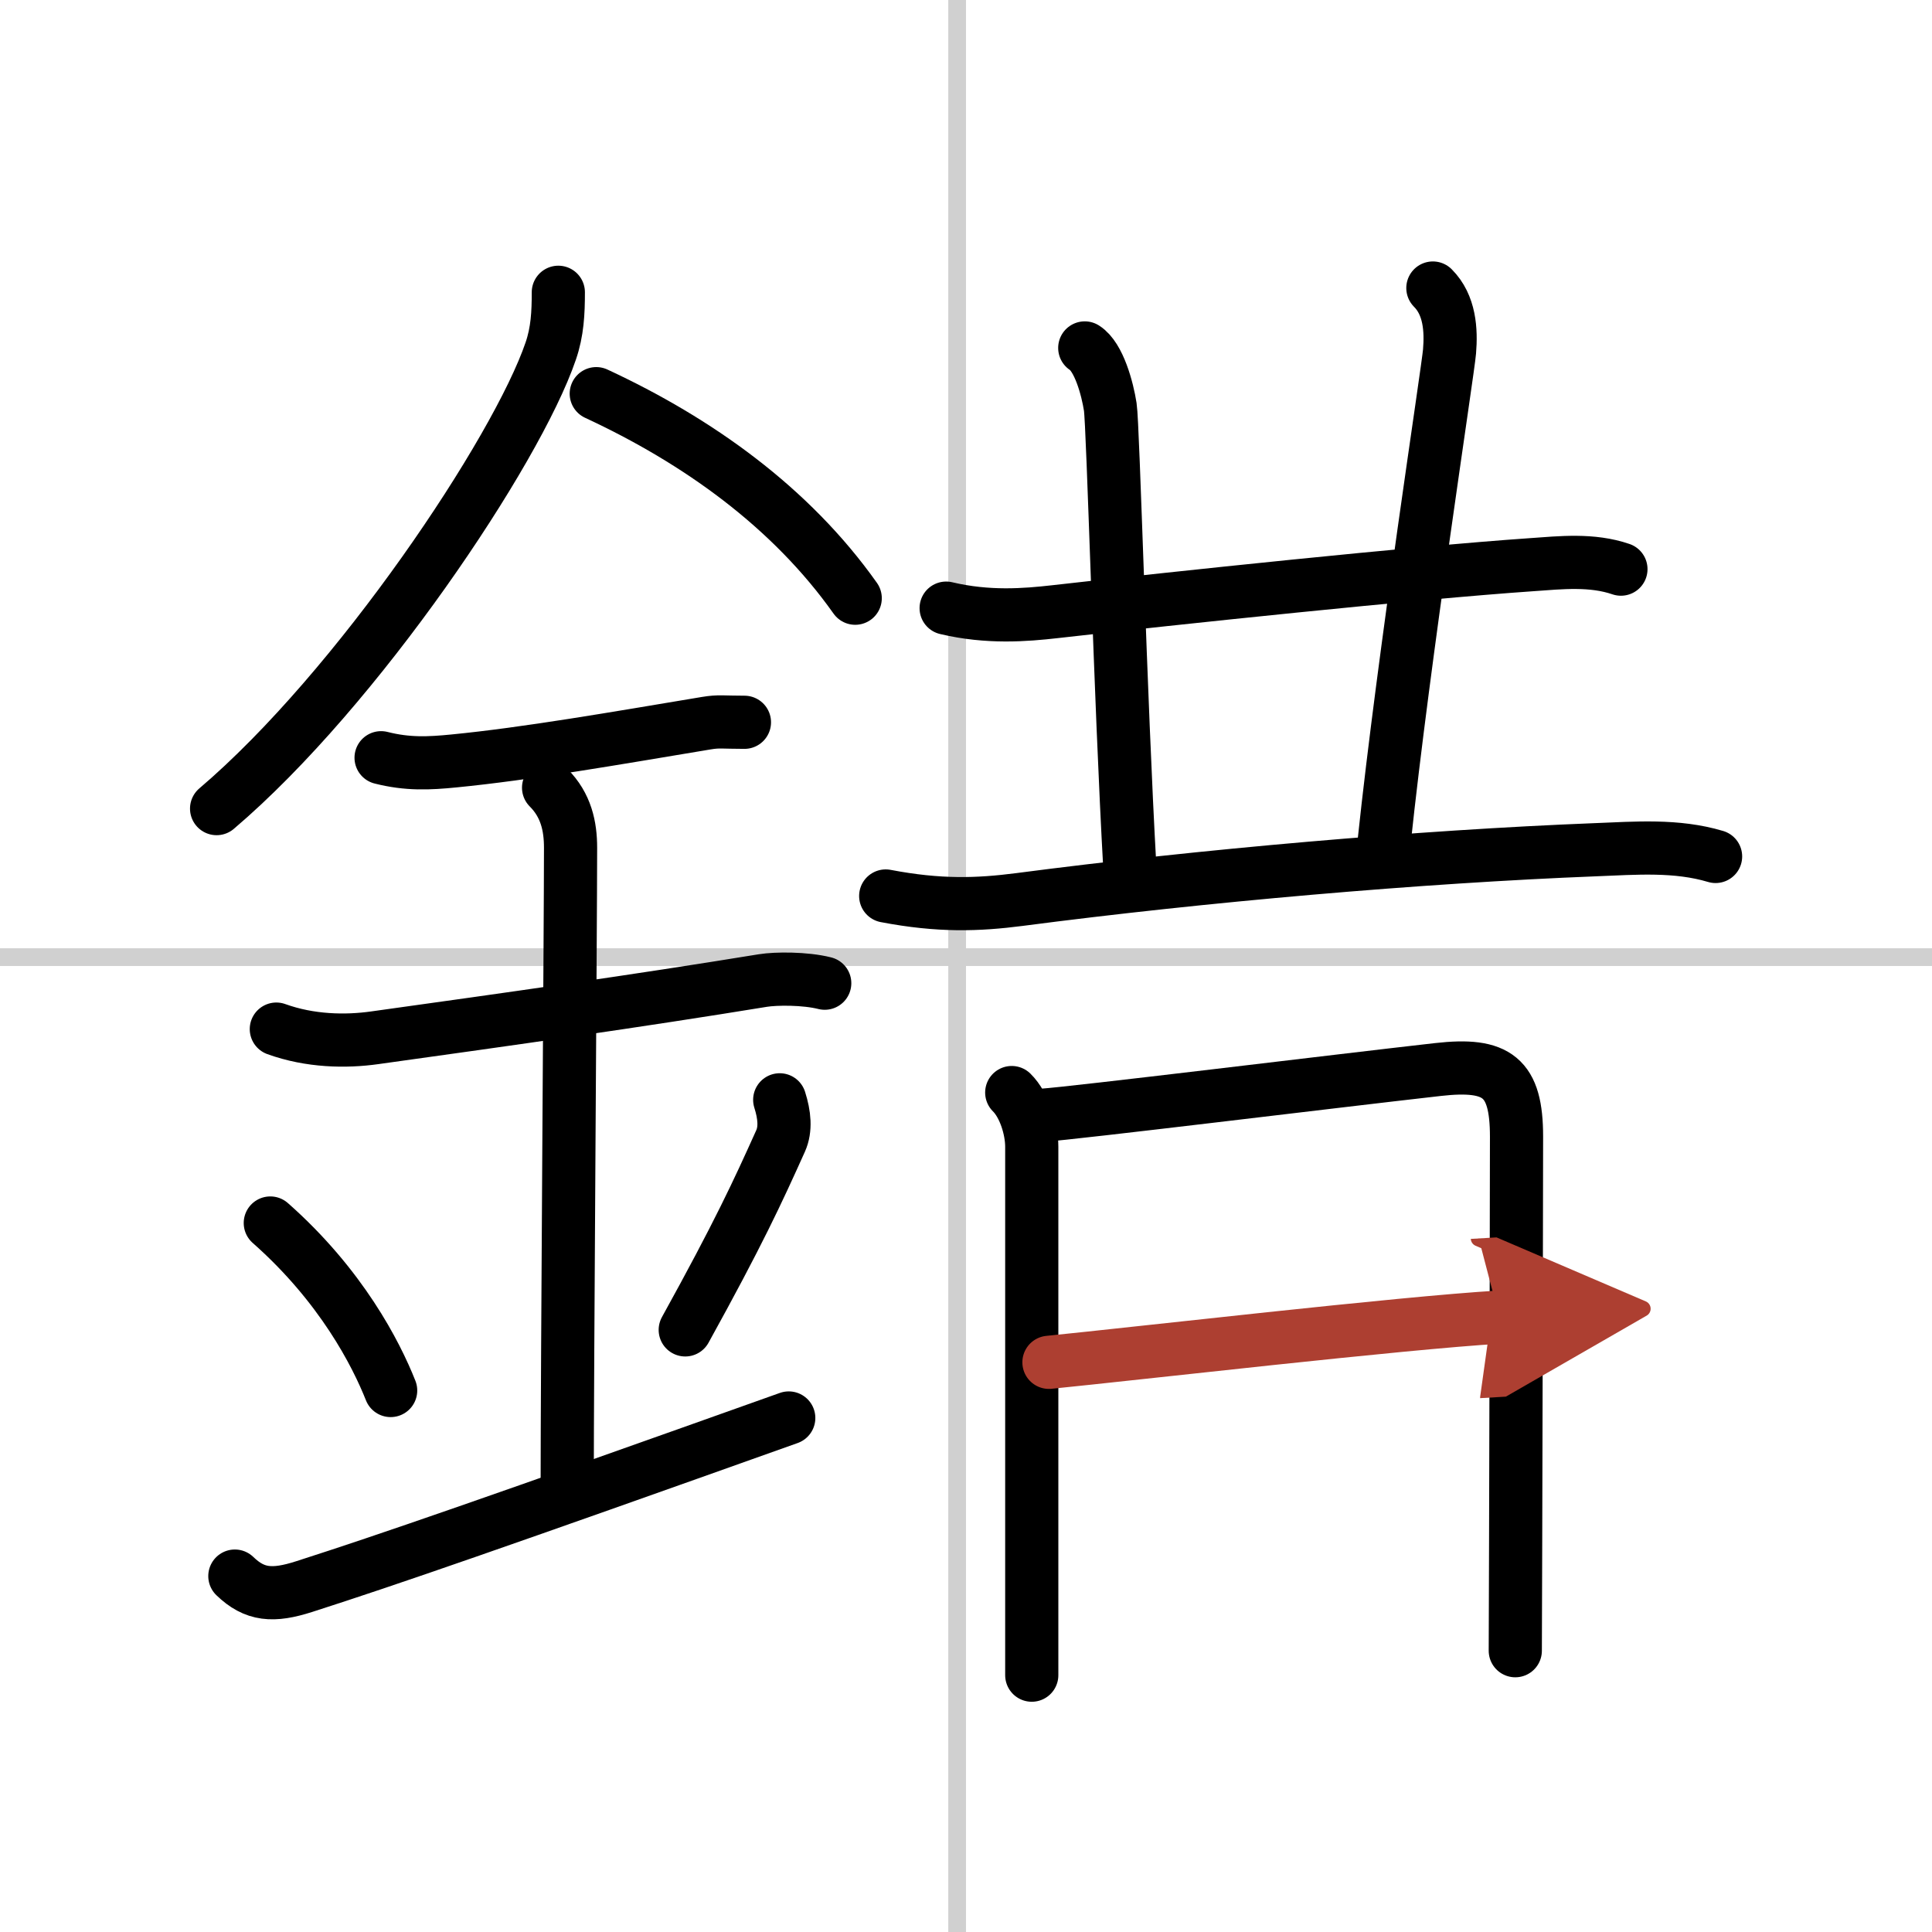
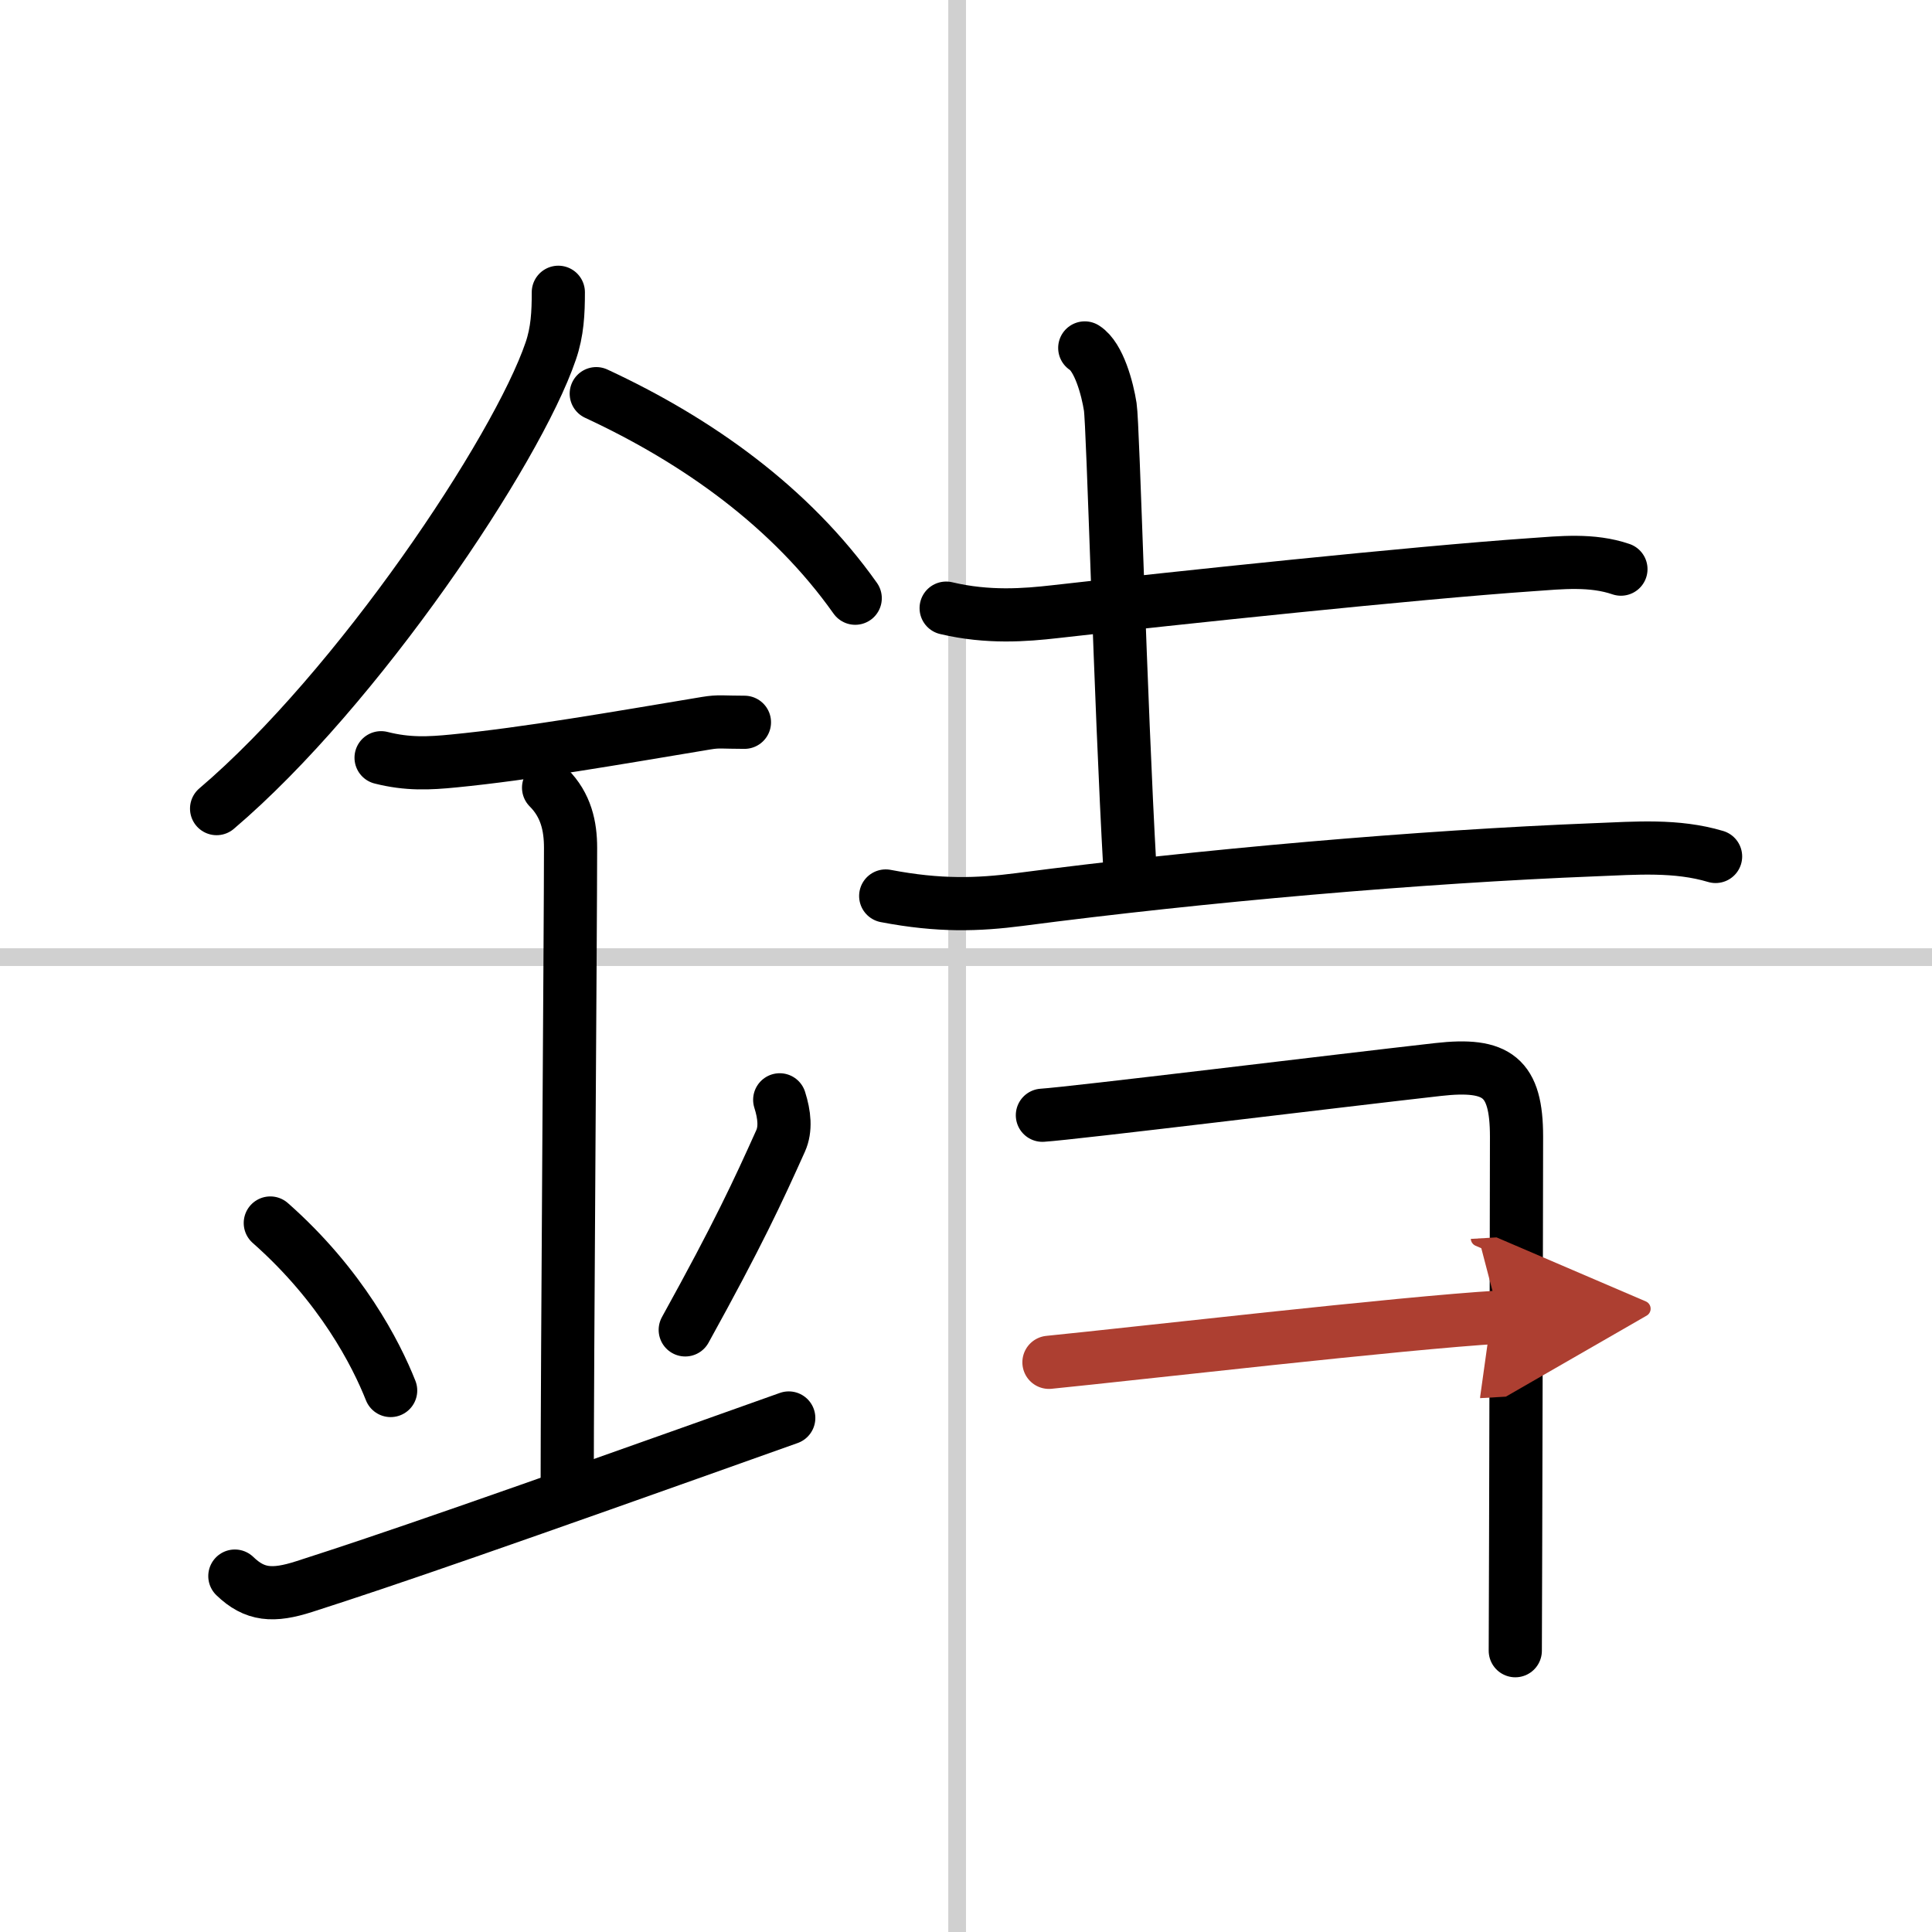
<svg xmlns="http://www.w3.org/2000/svg" width="400" height="400" viewBox="0 0 109 109">
  <defs>
    <marker id="a" markerWidth="4" orient="auto" refX="1" refY="5" viewBox="0 0 10 10">
      <polyline points="0 0 10 5 0 10 1 5" fill="#ad3f31" stroke="#ad3f31" />
    </marker>
  </defs>
  <g fill="none" stroke="#000" stroke-linecap="round" stroke-linejoin="round" stroke-width="3">
    <rect width="100%" height="100%" fill="#fff" stroke="#fff" />
    <line x1="54" x2="54" y2="109" stroke="#d0d0d0" stroke-width="1" />
    <line x2="109" y1="54" y2="54" stroke="#d0d0d0" stroke-width="1" />
    <path d="m31.5 16.49c0 1.16-0.05 2.22-0.43 3.32-1.92 5.63-10.9 19.05-18.85 25.81" />
    <path d="m33.64 22.21c5.73 2.66 10.98 6.41 14.61 11.54" />
    <path d="m21.5 42.75c1.5 0.38 2.71 0.32 4.12 0.18 4.1-0.4 9.13-1.28 14.23-2.13 0.73-0.12 0.9-0.05 2.15-0.05" />
-     <path d="m15.59 58.06c1.91 0.69 3.92 0.72 5.55 0.49 7.61-1.06 14.73-2.06 21.9-3.23 0.74-0.12 2.38-0.13 3.49 0.15" />
    <path d="M30.95,44.44c0.99,0.99,1.24,2.18,1.24,3.39C32.19,52.18,32,77,32,84.06" />
    <path d="m15.25 69c4.01 3.54 5.97 7.38 6.79 9.45" />
    <path d="m43.99 62.05c0.27 0.85 0.35 1.65 0.05 2.32-1.3 2.89-2.38 5.23-5.38 10.66" />
    <path d="M13.25,88.92c1.12,1.08,2.15,1.16,3.92,0.59C21.88,88,28,85.88,44.5,80" />
    <path d="m53.38 34.31c2.37 0.56 4.46 0.39 6.14 0.2 6.8-0.77 20.33-2.2 26.87-2.65 1.69-0.12 3.42-0.31 5.06 0.25" />
    <path d="m61.2 19.63c0.8 0.51 1.28 2.3 1.44 3.33 0.16 1.02 0.56 16.38 1.11 26.1" />
-     <path d="m80.84 16.25c0.96 0.96 1.04 2.38 0.94 3.58-0.08 1.03-2.58 17.19-3.69 27.68" />
    <path d="m49.97 50.55c3.03 0.58 5.21 0.5 7.54 0.2 10.32-1.35 22.57-2.42 32.5-2.81 2.28-0.09 4.57-0.28 6.78 0.38" />
-     <path d="m57.08 61.64c0.71 0.7 1.13 2.05 1.13 3.06v24.81 5" />
    <path d="m58.81 62.92c1.73-0.11 16.56-1.93 22.32-2.58 3.35-0.38 4.43 0.43 4.43 3.79 0 3.15-0.03 15.34-0.05 22.88-0.01 3.54-0.02 6.06-0.02 6.12" />
    <path d="m59.18 76.86c4.82-0.48 19.95-2.23 25.41-2.55" marker-end="url(#a)" stroke="#ad3f31" />
  </g>
</svg>